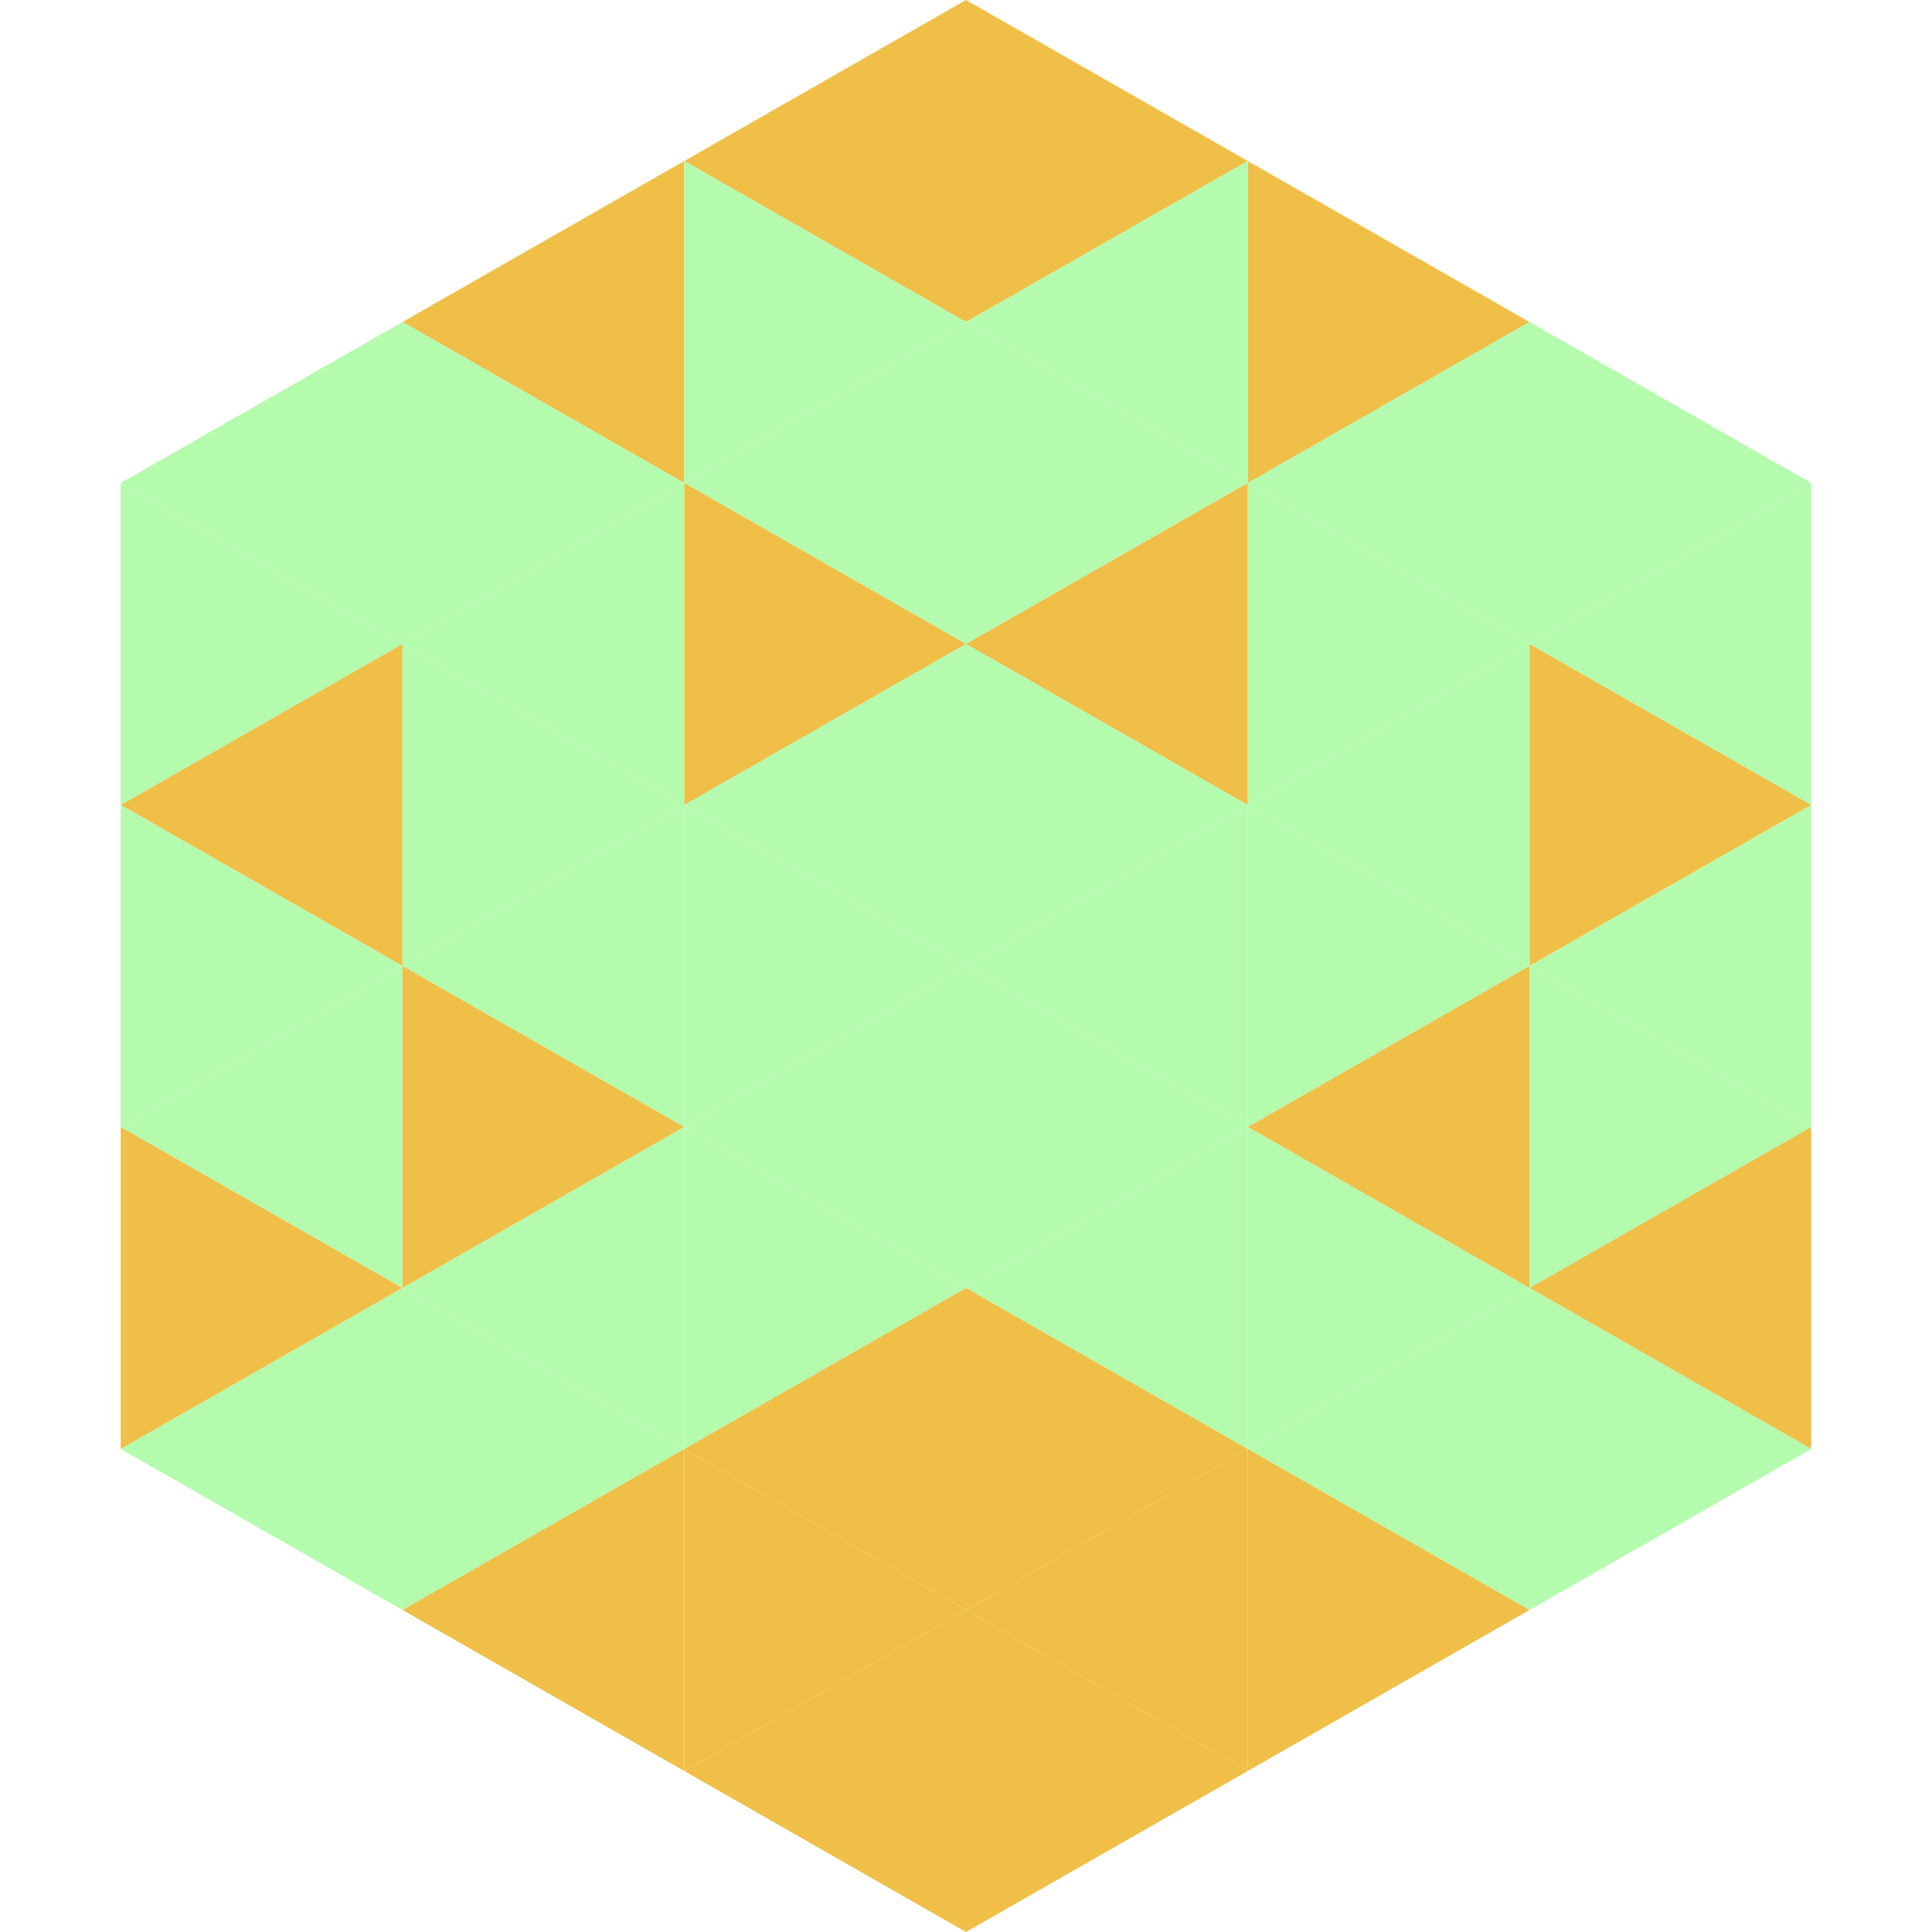
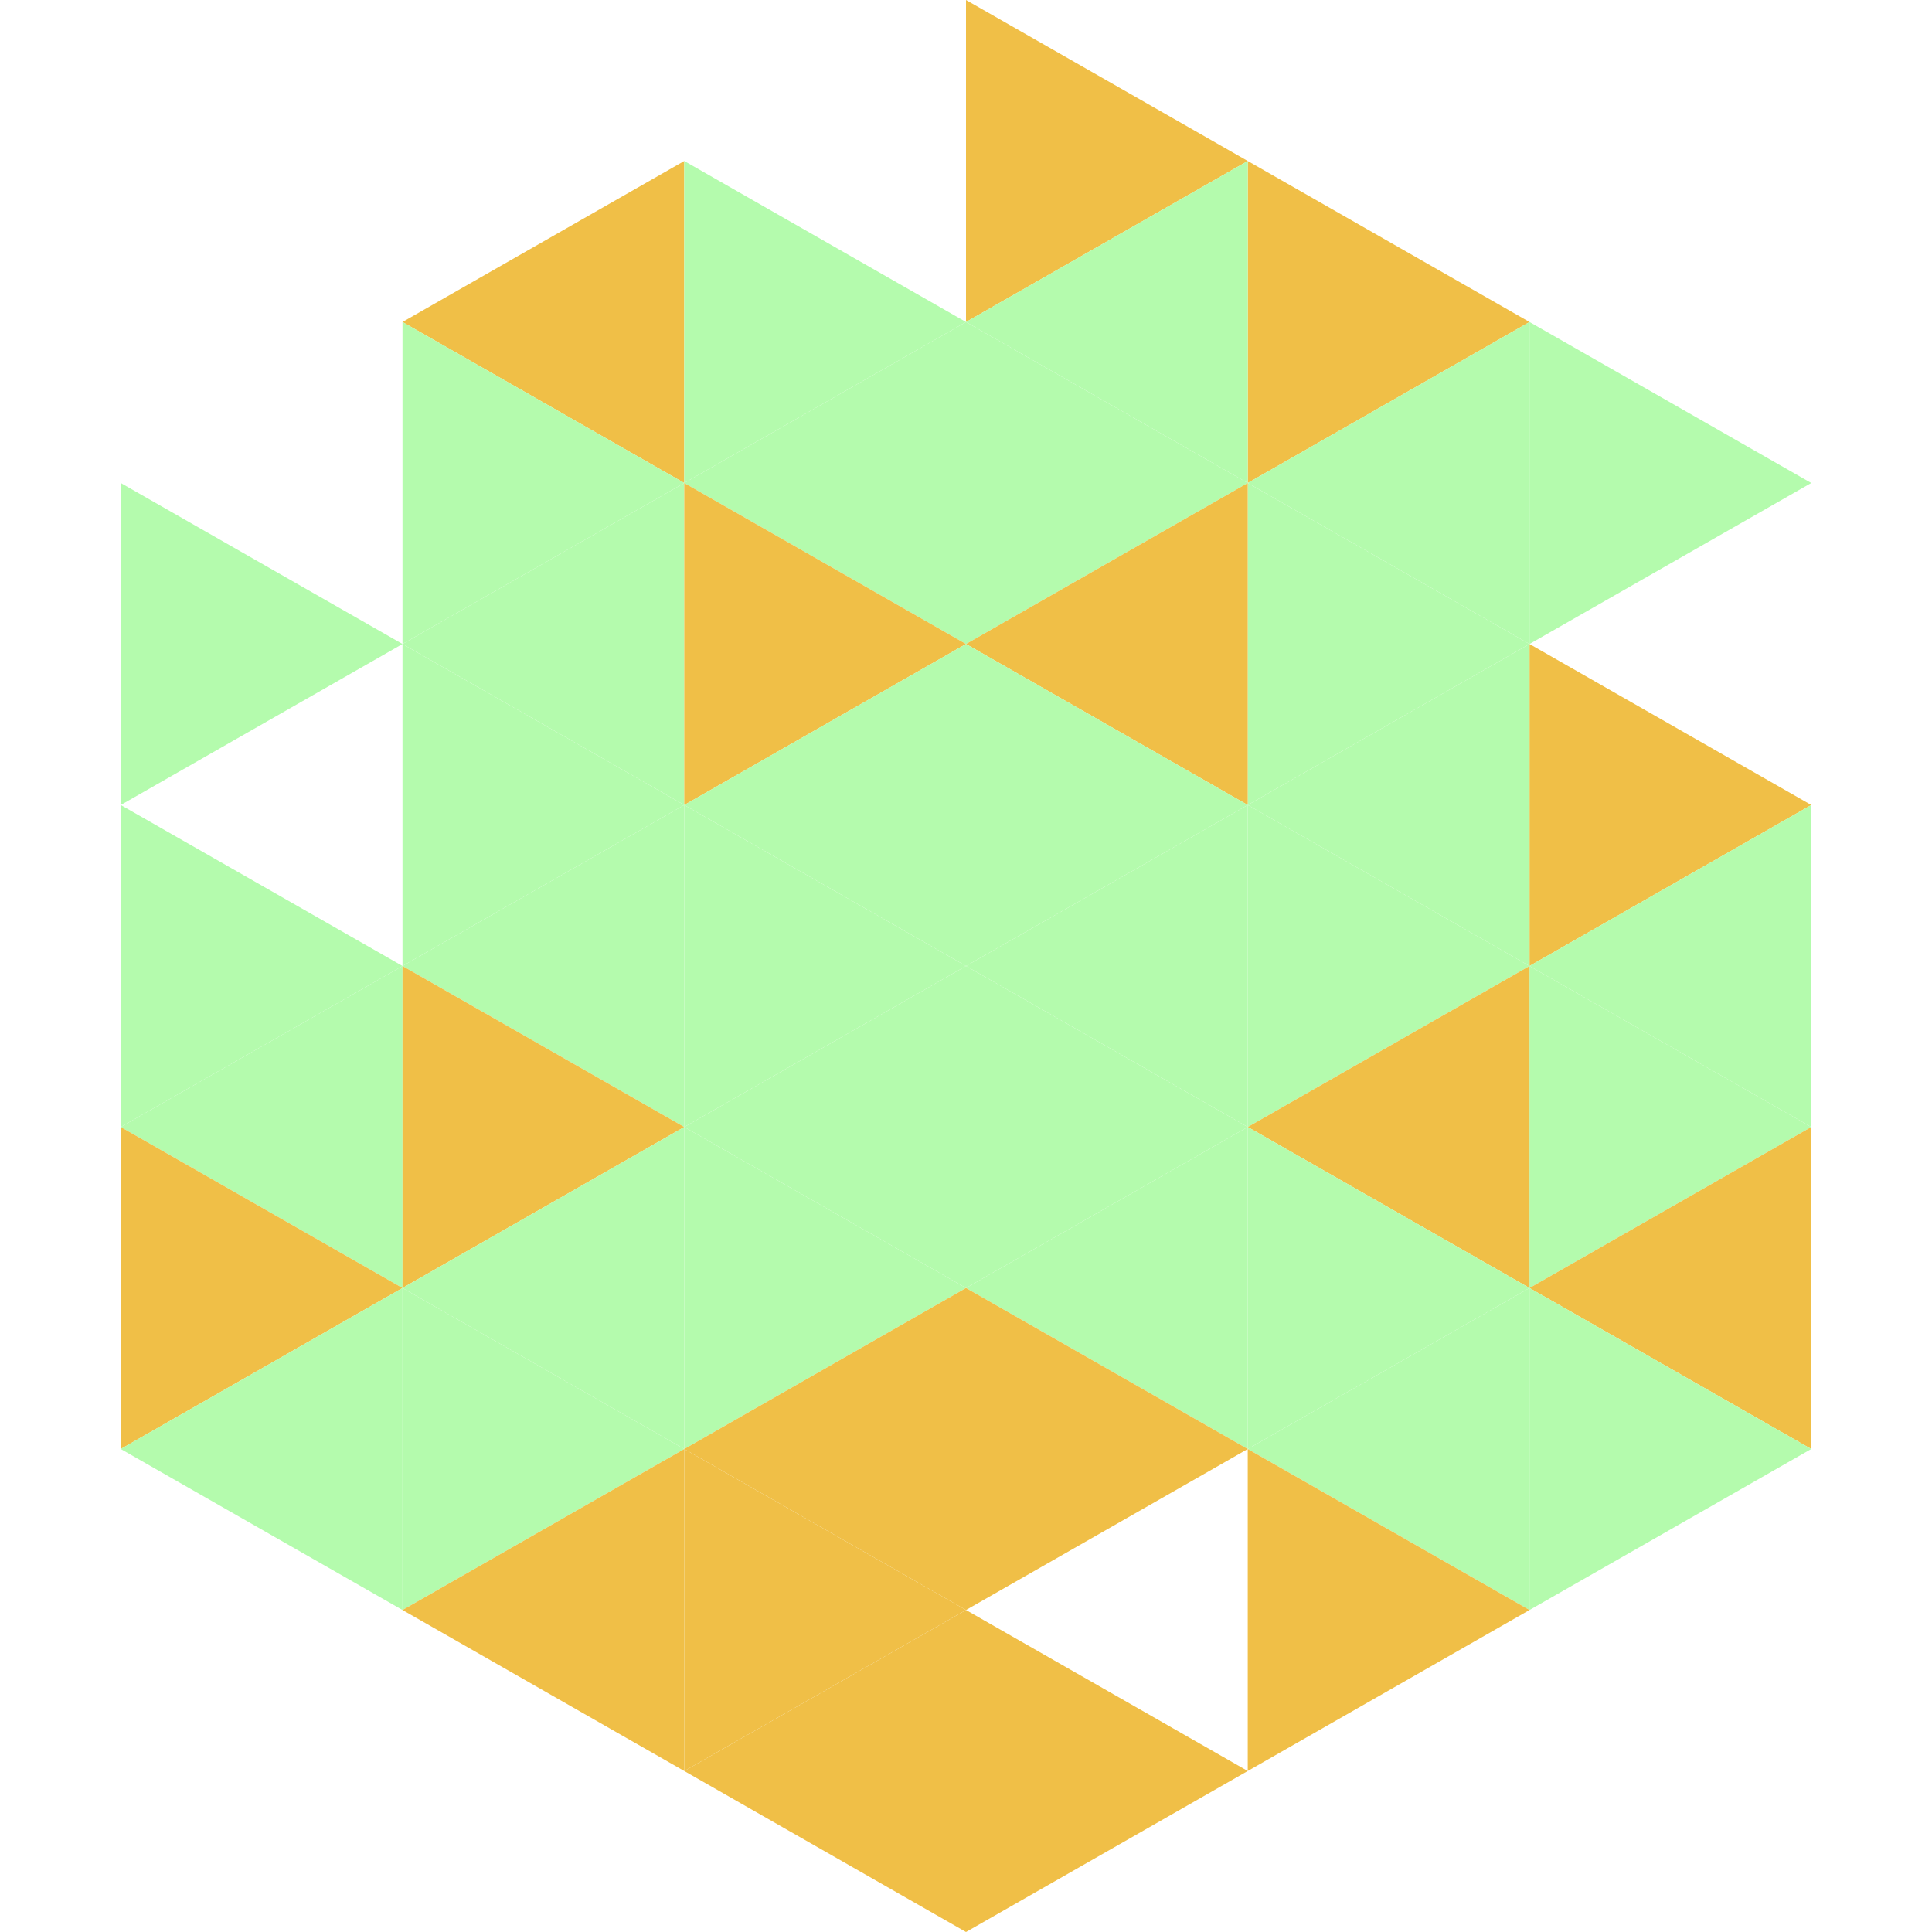
<svg xmlns="http://www.w3.org/2000/svg" width="240" height="240">
-   <polygon points="50,40 15,60 50,80" style="fill:rgb(180,251,173)" />
  <polygon points="190,40 225,60 190,80" style="fill:rgb(180,251,173)" />
  <polygon points="15,60 50,80 15,100" style="fill:rgb(180,251,173)" />
-   <polygon points="225,60 190,80 225,100" style="fill:rgb(180,251,173)" />
-   <polygon points="50,80 15,100 50,120" style="fill:rgb(240,191,71)" />
  <polygon points="190,80 225,100 190,120" style="fill:rgb(240,191,71)" />
  <polygon points="15,100 50,120 15,140" style="fill:rgb(180,251,173)" />
  <polygon points="225,100 190,120 225,140" style="fill:rgb(180,251,173)" />
  <polygon points="50,120 15,140 50,160" style="fill:rgb(180,251,173)" />
  <polygon points="190,120 225,140 190,160" style="fill:rgb(180,251,173)" />
  <polygon points="15,140 50,160 15,180" style="fill:rgb(240,191,71)" />
  <polygon points="225,140 190,160 225,180" style="fill:rgb(240,191,71)" />
  <polygon points="50,160 15,180 50,200" style="fill:rgb(180,251,173)" />
  <polygon points="190,160 225,180 190,200" style="fill:rgb(180,251,173)" />
  <polygon points="15,180 50,200 15,220" style="fill:rgb(255,255,255); fill-opacity:0" />
  <polygon points="225,180 190,200 225,220" style="fill:rgb(255,255,255); fill-opacity:0" />
  <polygon points="50,0 85,20 50,40" style="fill:rgb(255,255,255); fill-opacity:0" />
  <polygon points="190,0 155,20 190,40" style="fill:rgb(255,255,255); fill-opacity:0" />
  <polygon points="85,20 50,40 85,60" style="fill:rgb(240,191,71)" />
  <polygon points="155,20 190,40 155,60" style="fill:rgb(240,191,71)" />
  <polygon points="50,40 85,60 50,80" style="fill:rgb(180,251,173)" />
  <polygon points="190,40 155,60 190,80" style="fill:rgb(180,251,173)" />
  <polygon points="85,60 50,80 85,100" style="fill:rgb(180,251,173)" />
  <polygon points="155,60 190,80 155,100" style="fill:rgb(180,251,173)" />
  <polygon points="50,80 85,100 50,120" style="fill:rgb(180,251,173)" />
  <polygon points="190,80 155,100 190,120" style="fill:rgb(180,251,173)" />
  <polygon points="85,100 50,120 85,140" style="fill:rgb(180,251,173)" />
  <polygon points="155,100 190,120 155,140" style="fill:rgb(180,251,173)" />
  <polygon points="50,120 85,140 50,160" style="fill:rgb(240,191,71)" />
  <polygon points="190,120 155,140 190,160" style="fill:rgb(240,191,71)" />
  <polygon points="85,140 50,160 85,180" style="fill:rgb(180,251,173)" />
  <polygon points="155,140 190,160 155,180" style="fill:rgb(180,251,173)" />
  <polygon points="50,160 85,180 50,200" style="fill:rgb(180,251,173)" />
  <polygon points="190,160 155,180 190,200" style="fill:rgb(180,251,173)" />
  <polygon points="85,180 50,200 85,220" style="fill:rgb(240,191,71)" />
  <polygon points="155,180 190,200 155,220" style="fill:rgb(240,191,71)" />
-   <polygon points="120,0 85,20 120,40" style="fill:rgb(240,191,71)" />
  <polygon points="120,0 155,20 120,40" style="fill:rgb(240,191,71)" />
  <polygon points="85,20 120,40 85,60" style="fill:rgb(180,251,173)" />
  <polygon points="155,20 120,40 155,60" style="fill:rgb(180,251,173)" />
  <polygon points="120,40 85,60 120,80" style="fill:rgb(180,251,173)" />
  <polygon points="120,40 155,60 120,80" style="fill:rgb(180,251,173)" />
  <polygon points="85,60 120,80 85,100" style="fill:rgb(240,191,71)" />
  <polygon points="155,60 120,80 155,100" style="fill:rgb(240,191,71)" />
  <polygon points="120,80 85,100 120,120" style="fill:rgb(180,251,173)" />
  <polygon points="120,80 155,100 120,120" style="fill:rgb(180,251,173)" />
  <polygon points="85,100 120,120 85,140" style="fill:rgb(180,251,173)" />
  <polygon points="155,100 120,120 155,140" style="fill:rgb(180,251,173)" />
  <polygon points="120,120 85,140 120,160" style="fill:rgb(180,251,173)" />
  <polygon points="120,120 155,140 120,160" style="fill:rgb(180,251,173)" />
  <polygon points="85,140 120,160 85,180" style="fill:rgb(180,251,173)" />
  <polygon points="155,140 120,160 155,180" style="fill:rgb(180,251,173)" />
  <polygon points="120,160 85,180 120,200" style="fill:rgb(240,191,71)" />
  <polygon points="120,160 155,180 120,200" style="fill:rgb(240,191,71)" />
  <polygon points="85,180 120,200 85,220" style="fill:rgb(240,191,71)" />
-   <polygon points="155,180 120,200 155,220" style="fill:rgb(240,191,71)" />
  <polygon points="120,200 85,220 120,240" style="fill:rgb(240,191,71)" />
  <polygon points="120,200 155,220 120,240" style="fill:rgb(240,191,71)" />
  <polygon points="85,220 120,240 85,260" style="fill:rgb(255,255,255); fill-opacity:0" />
  <polygon points="155,220 120,240 155,260" style="fill:rgb(255,255,255); fill-opacity:0" />
</svg>